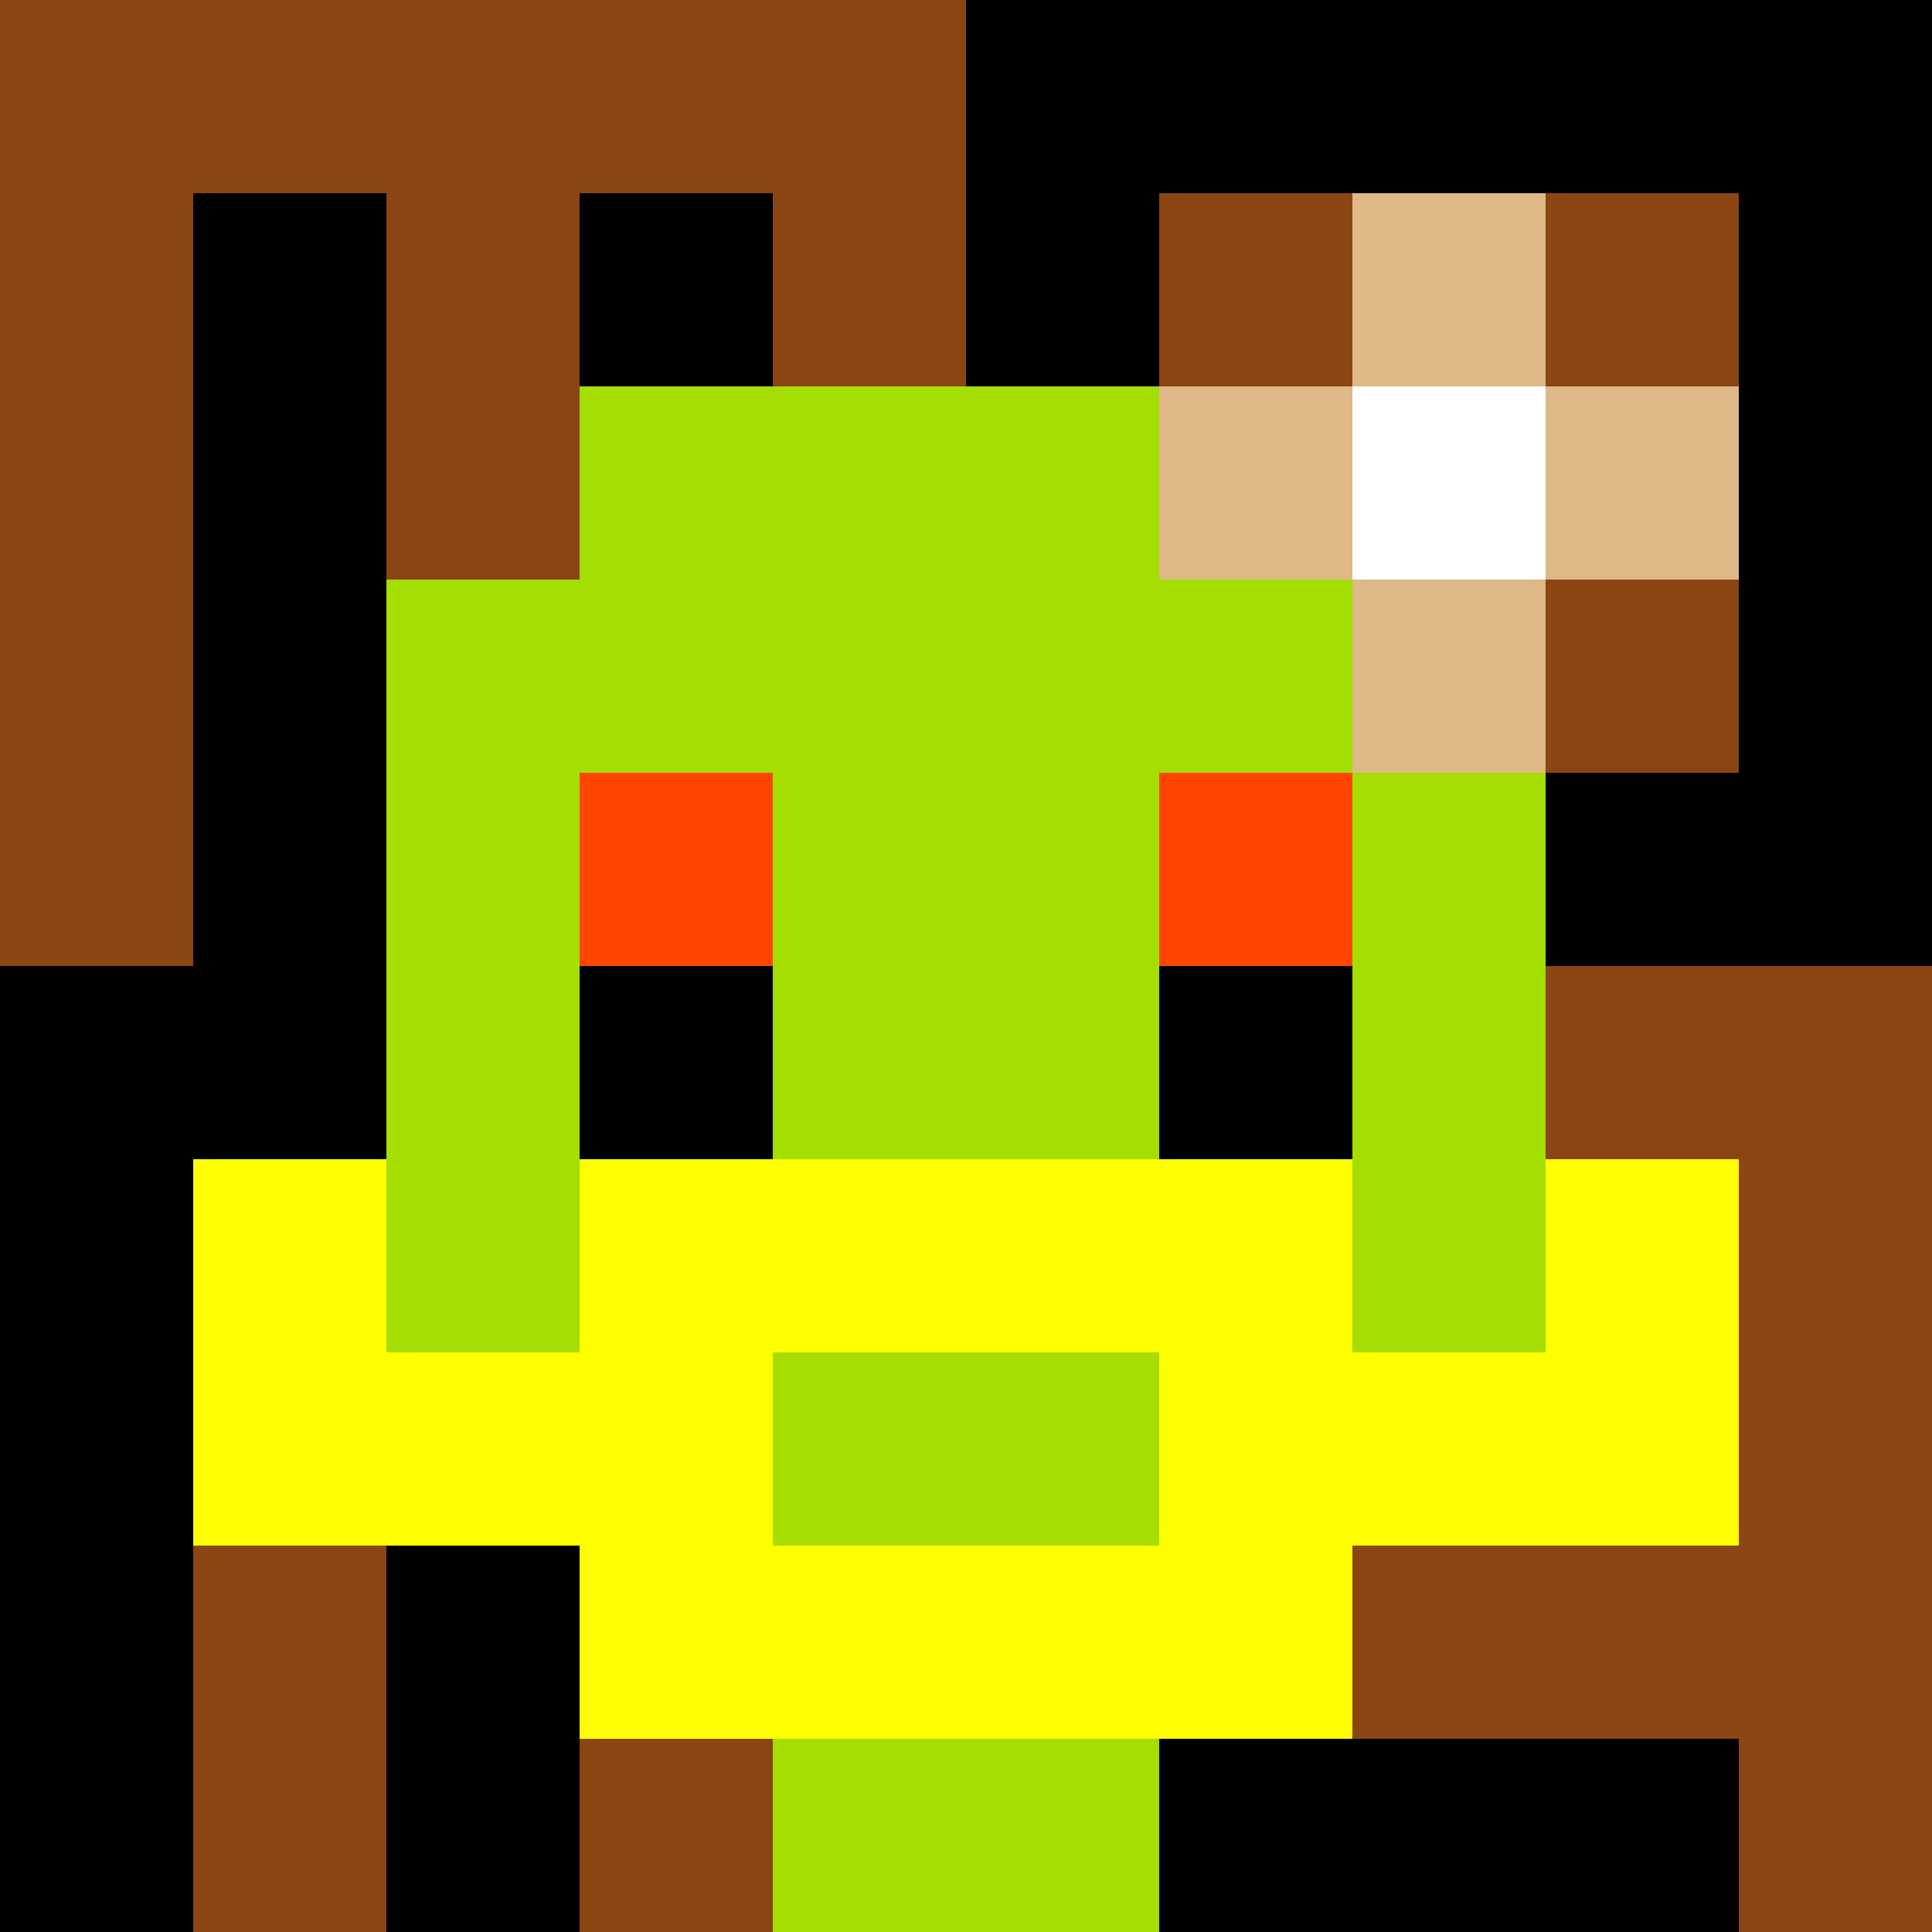
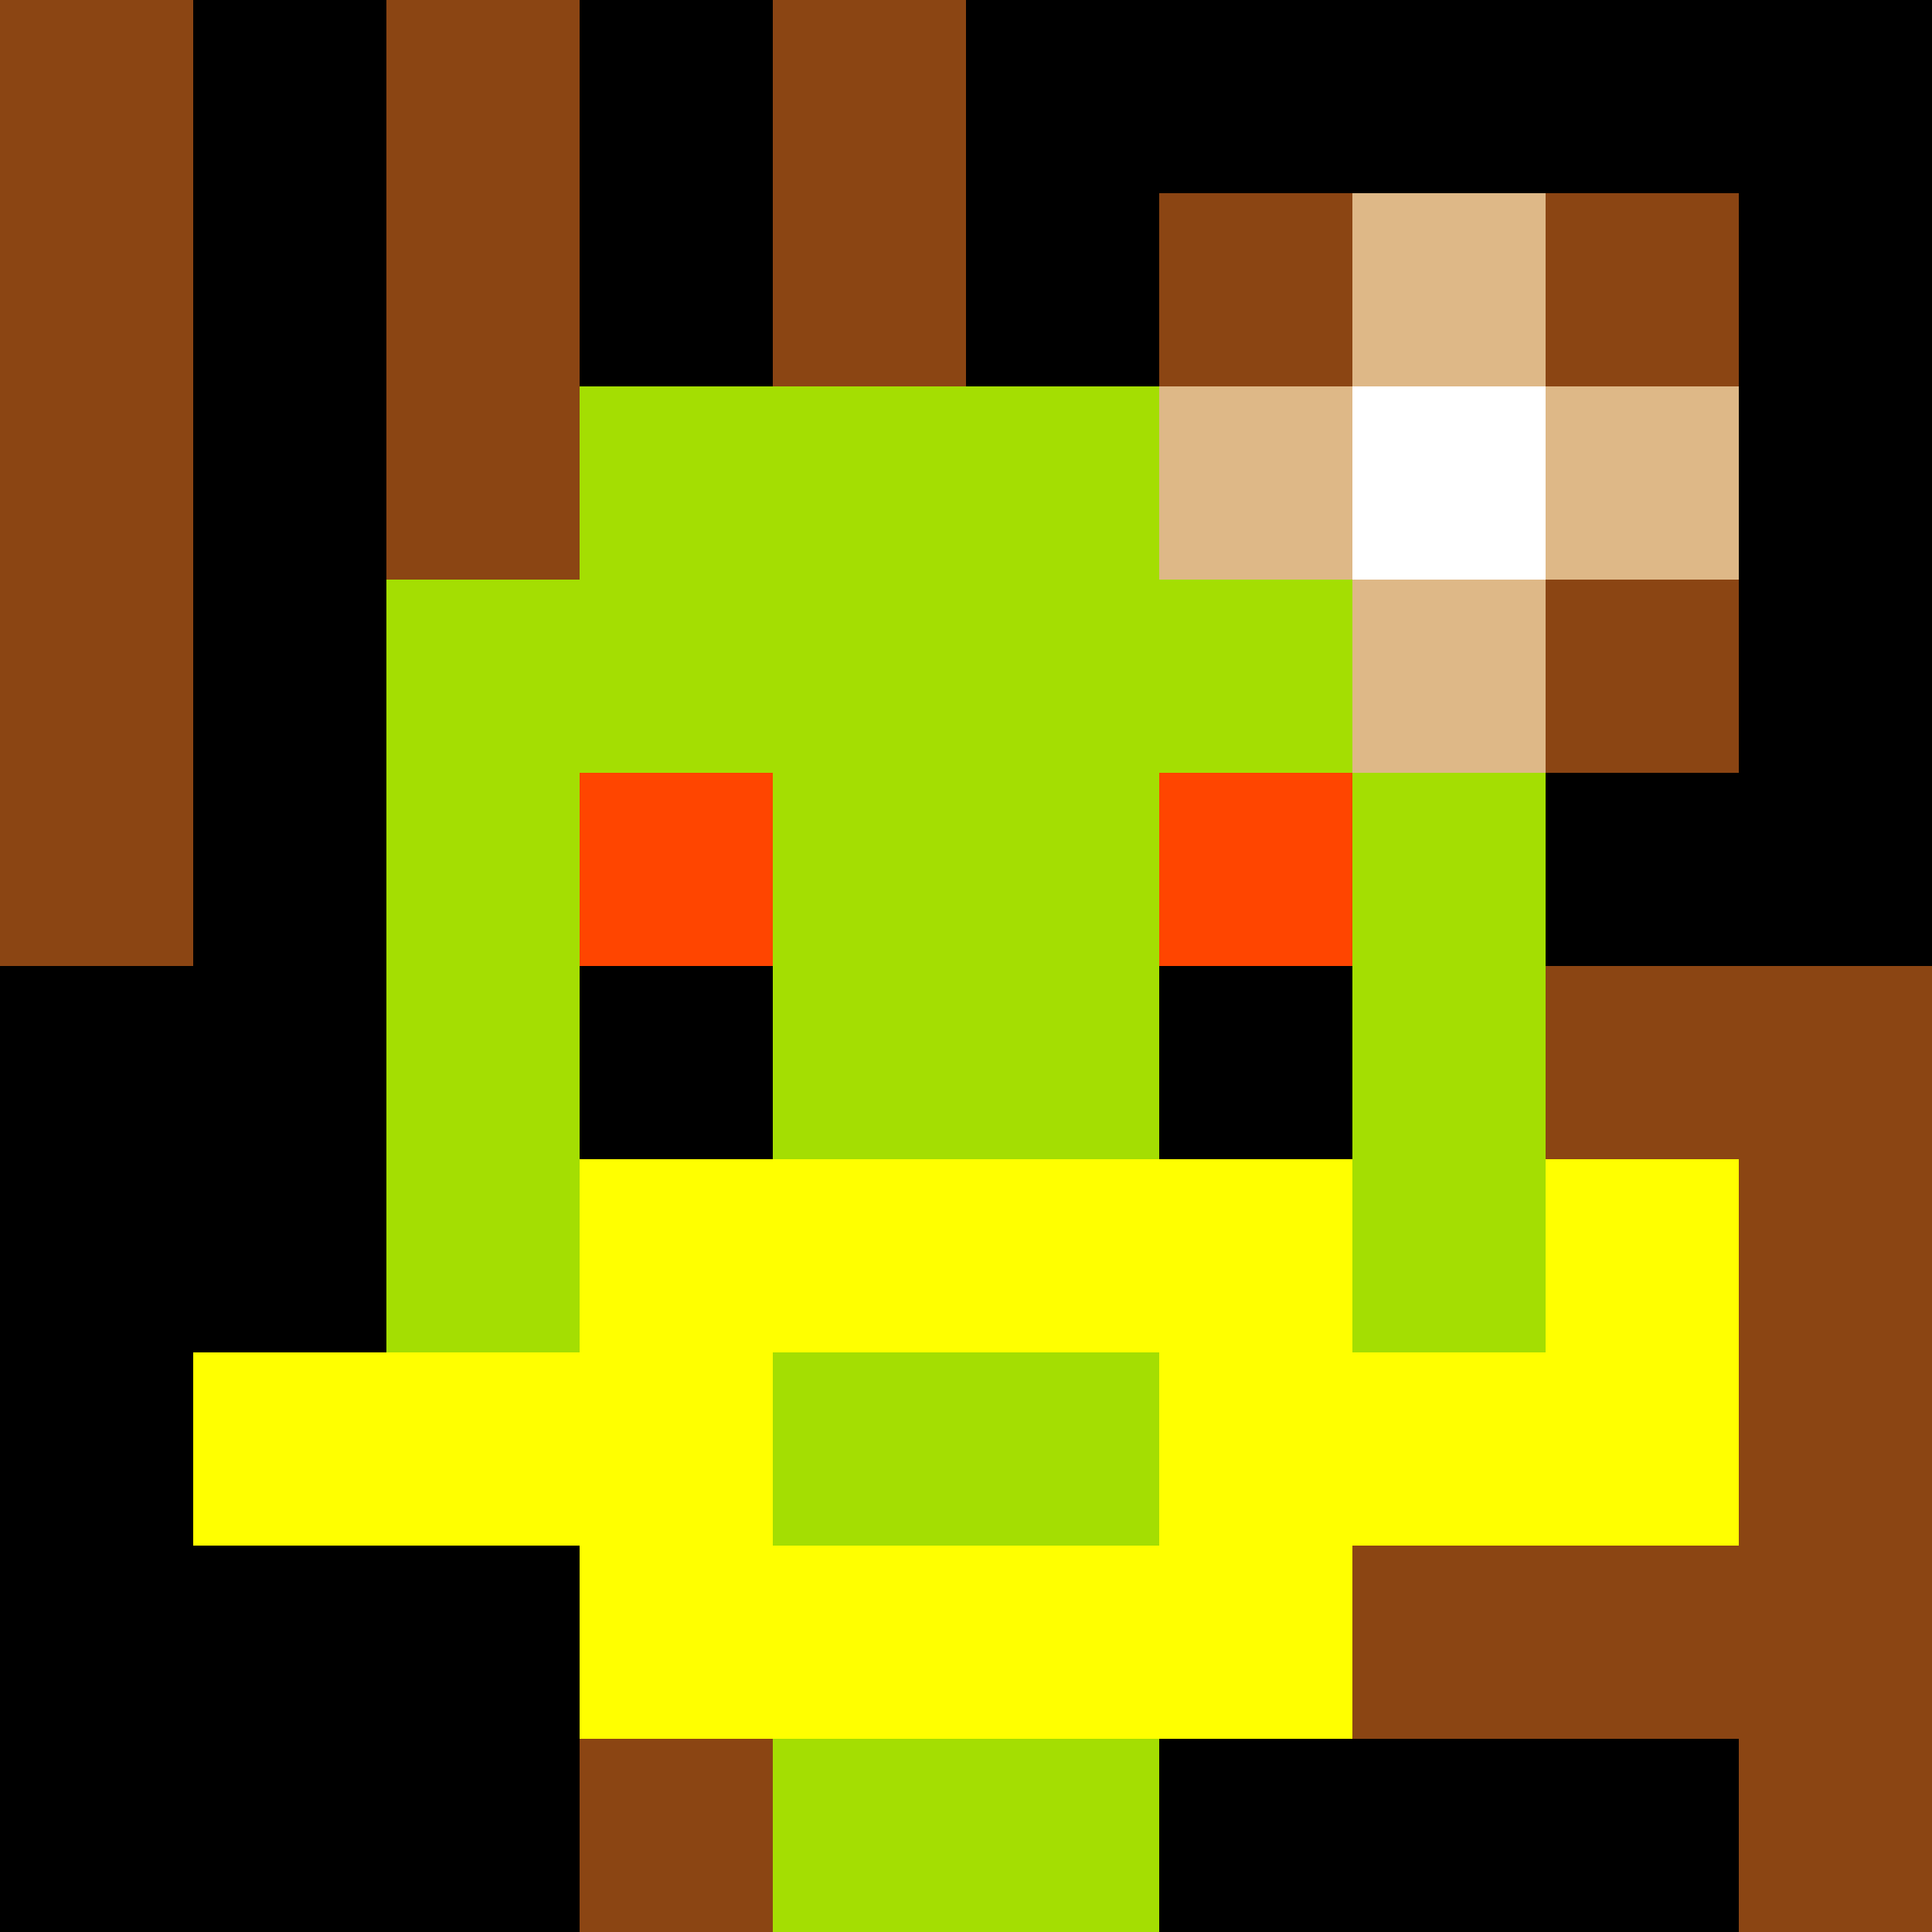
<svg xmlns="http://www.w3.org/2000/svg" version="1.1" width="600" height="600" viewBox="0 0 966 966">
  <title>'goose-pfp-flower' by Dmitri Cherniak</title>
  <desc>The Goose Is Loose (Black Label Green Edition)</desc>
  <rect width="100%" height="100%" fill="#7272cc" />
  <g>
    <g id="0-0">
      <rect x="0" y="0" height="966" width="966" fill="#000000" />
      <g>
-         <rect id="0-0-0-0-5-1" x="0" y="0" width="483" height="96.6" fill="#8B4513" />
        <rect id="0-0-0-0-1-5" x="0" y="0" width="96.6" height="483" fill="#8B4513" />
        <rect id="0-0-2-0-1-5" x="193.2" y="0" width="96.6" height="483" fill="#8B4513" />
        <rect id="0-0-4-0-1-5" x="386.4" y="0" width="96.6" height="483" fill="#8B4513" />
        <rect id="0-0-6-1-3-3" x="579.6" y="96.6" width="289.8" height="289.8" fill="#8B4513" />
-         <rect id="0-0-1-6-1-4" x="96.6" y="579.6" width="96.6" height="386.4" fill="#8B4513" />
        <rect id="0-0-3-6-1-4" x="289.8" y="579.6" width="96.6" height="386.4" fill="#8B4513" />
        <rect id="0-0-5-5-5-1" x="483" y="483" width="483" height="96.6" fill="#8B4513" />
        <rect id="0-0-5-8-5-1" x="483" y="772.8" width="483" height="96.6" fill="#8B4513" />
-         <rect id="0-0-5-5-1-5" x="483" y="483" width="96.6" height="483" fill="#8B4513" />
        <rect id="0-0-9-5-1-5" x="869.4" y="483" width="96.6" height="483" fill="#8B4513" />
      </g>
      <g>
        <rect id="0-0-3-2-4-7" x="289.8" y="193.2" width="386.4" height="676.2" fill="#A4DE02" />
        <rect id="0-0-2-3-6-5" x="193.2" y="289.8" width="579.6" height="483" fill="#A4DE02" />
        <rect id="0-0-4-8-2-2" x="386.4" y="772.8" width="193.2" height="193.2" fill="#A4DE02" />
-         <rect id="0-0-1-6-8-1" x="96.6" y="579.6" width="772.8" height="96.6" fill="#A4DE02" />
        <rect id="0-0-1-7-8-1" x="96.6" y="676.2" width="772.8" height="96.6" fill="#FFFF00" />
        <rect id="0-0-3-6-4-3" x="289.8" y="579.6" width="386.4" height="289.8" fill="#FFFF00" />
        <rect id="0-0-4-7-2-1" x="386.4" y="676.2" width="193.2" height="96.6" fill="#A4DE02" />
-         <rect id="0-0-1-6-1-2" x="96.6" y="579.6" width="96.6" height="193.2" fill="#FFFF00" />
        <rect id="0-0-8-6-1-2" x="772.8" y="579.6" width="96.6" height="193.2" fill="#FFFF00" />
        <rect id="0-0-3-4-1-1" x="289.8" y="386.4" width="96.6" height="96.6" fill="#FF4500" />
        <rect id="0-0-6-4-1-1" x="579.6" y="386.4" width="96.6" height="96.6" fill="#FF4500" />
        <rect id="0-0-3-5-1-1" x="289.8" y="483" width="96.6" height="96.6" fill="#000000" />
        <rect id="0-0-6-5-1-1" x="579.6" y="483" width="96.6" height="96.6" fill="#000000" />
        <rect id="0-0-6-2-3-1" x="579.6" y="193.2" width="289.8" height="96.6" fill="#DEB887" />
        <rect id="0-0-7-1-1-3" x="676.2" y="96.6" width="96.6" height="289.8" fill="#DEB887" />
        <rect id="0-0-7-2-1-1" x="676.2" y="193.2" width="96.6" height="96.6" fill="#ffffff" />
      </g>
    </g>
  </g>
</svg>